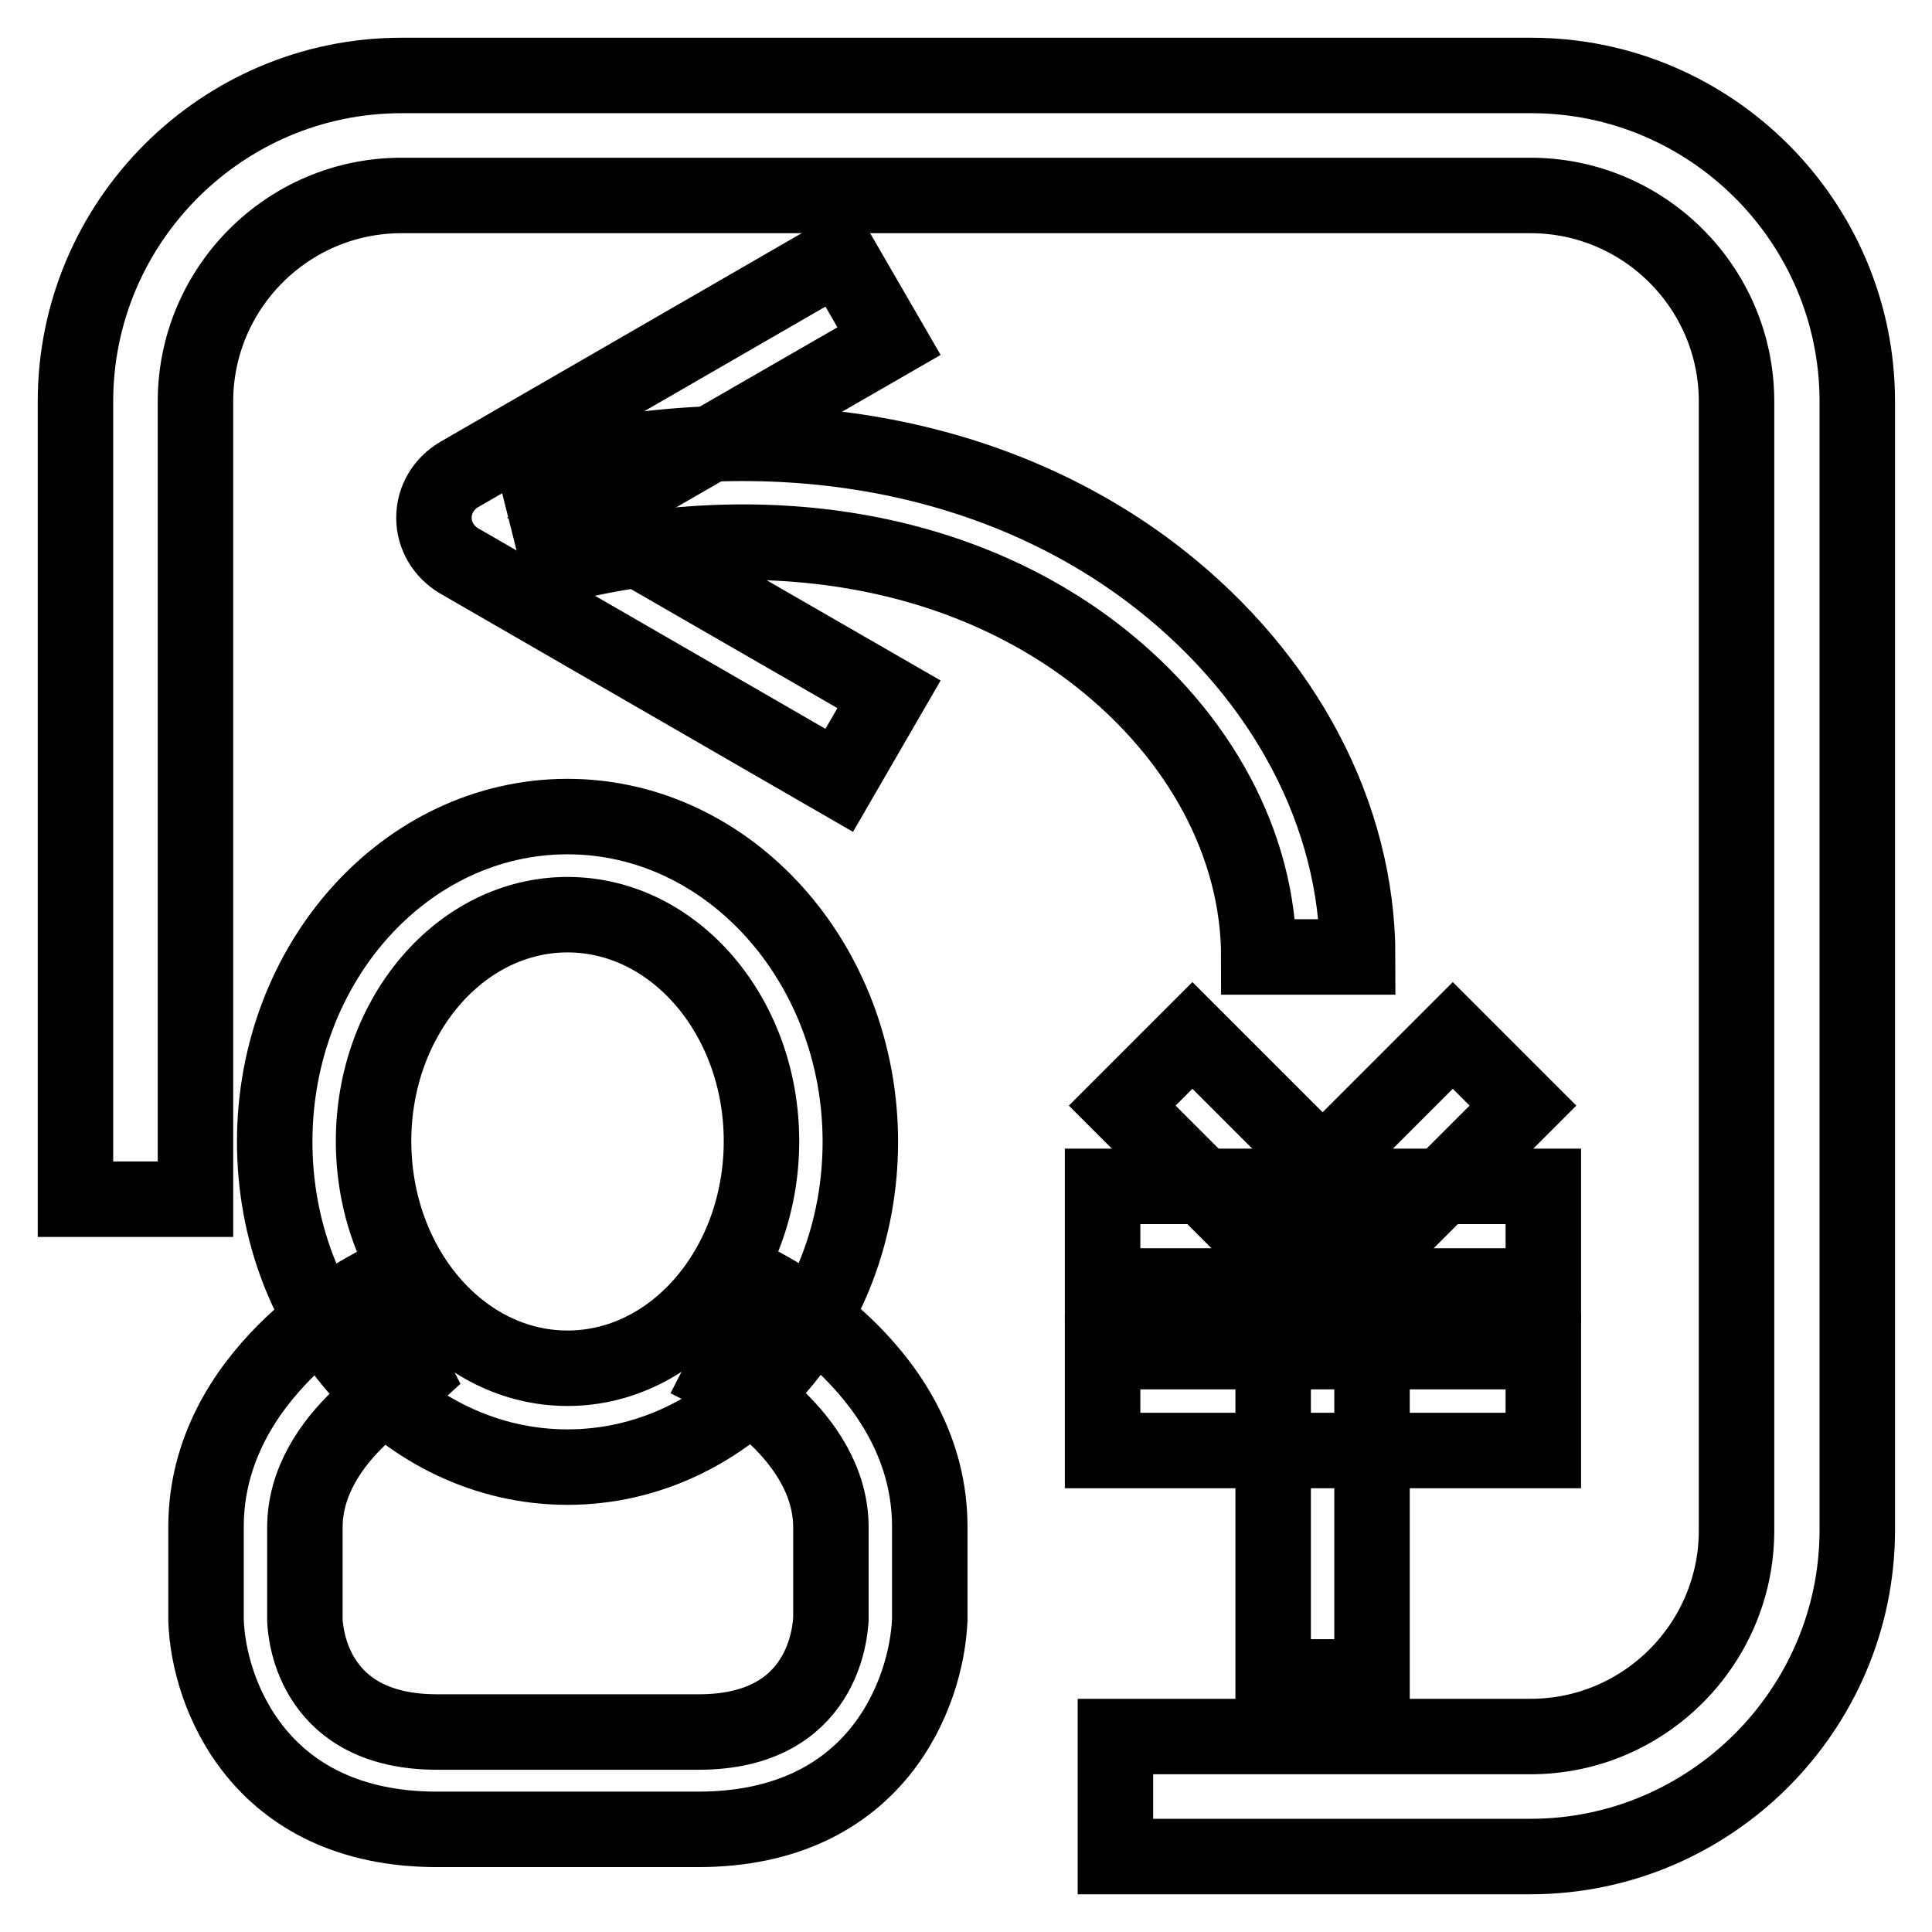
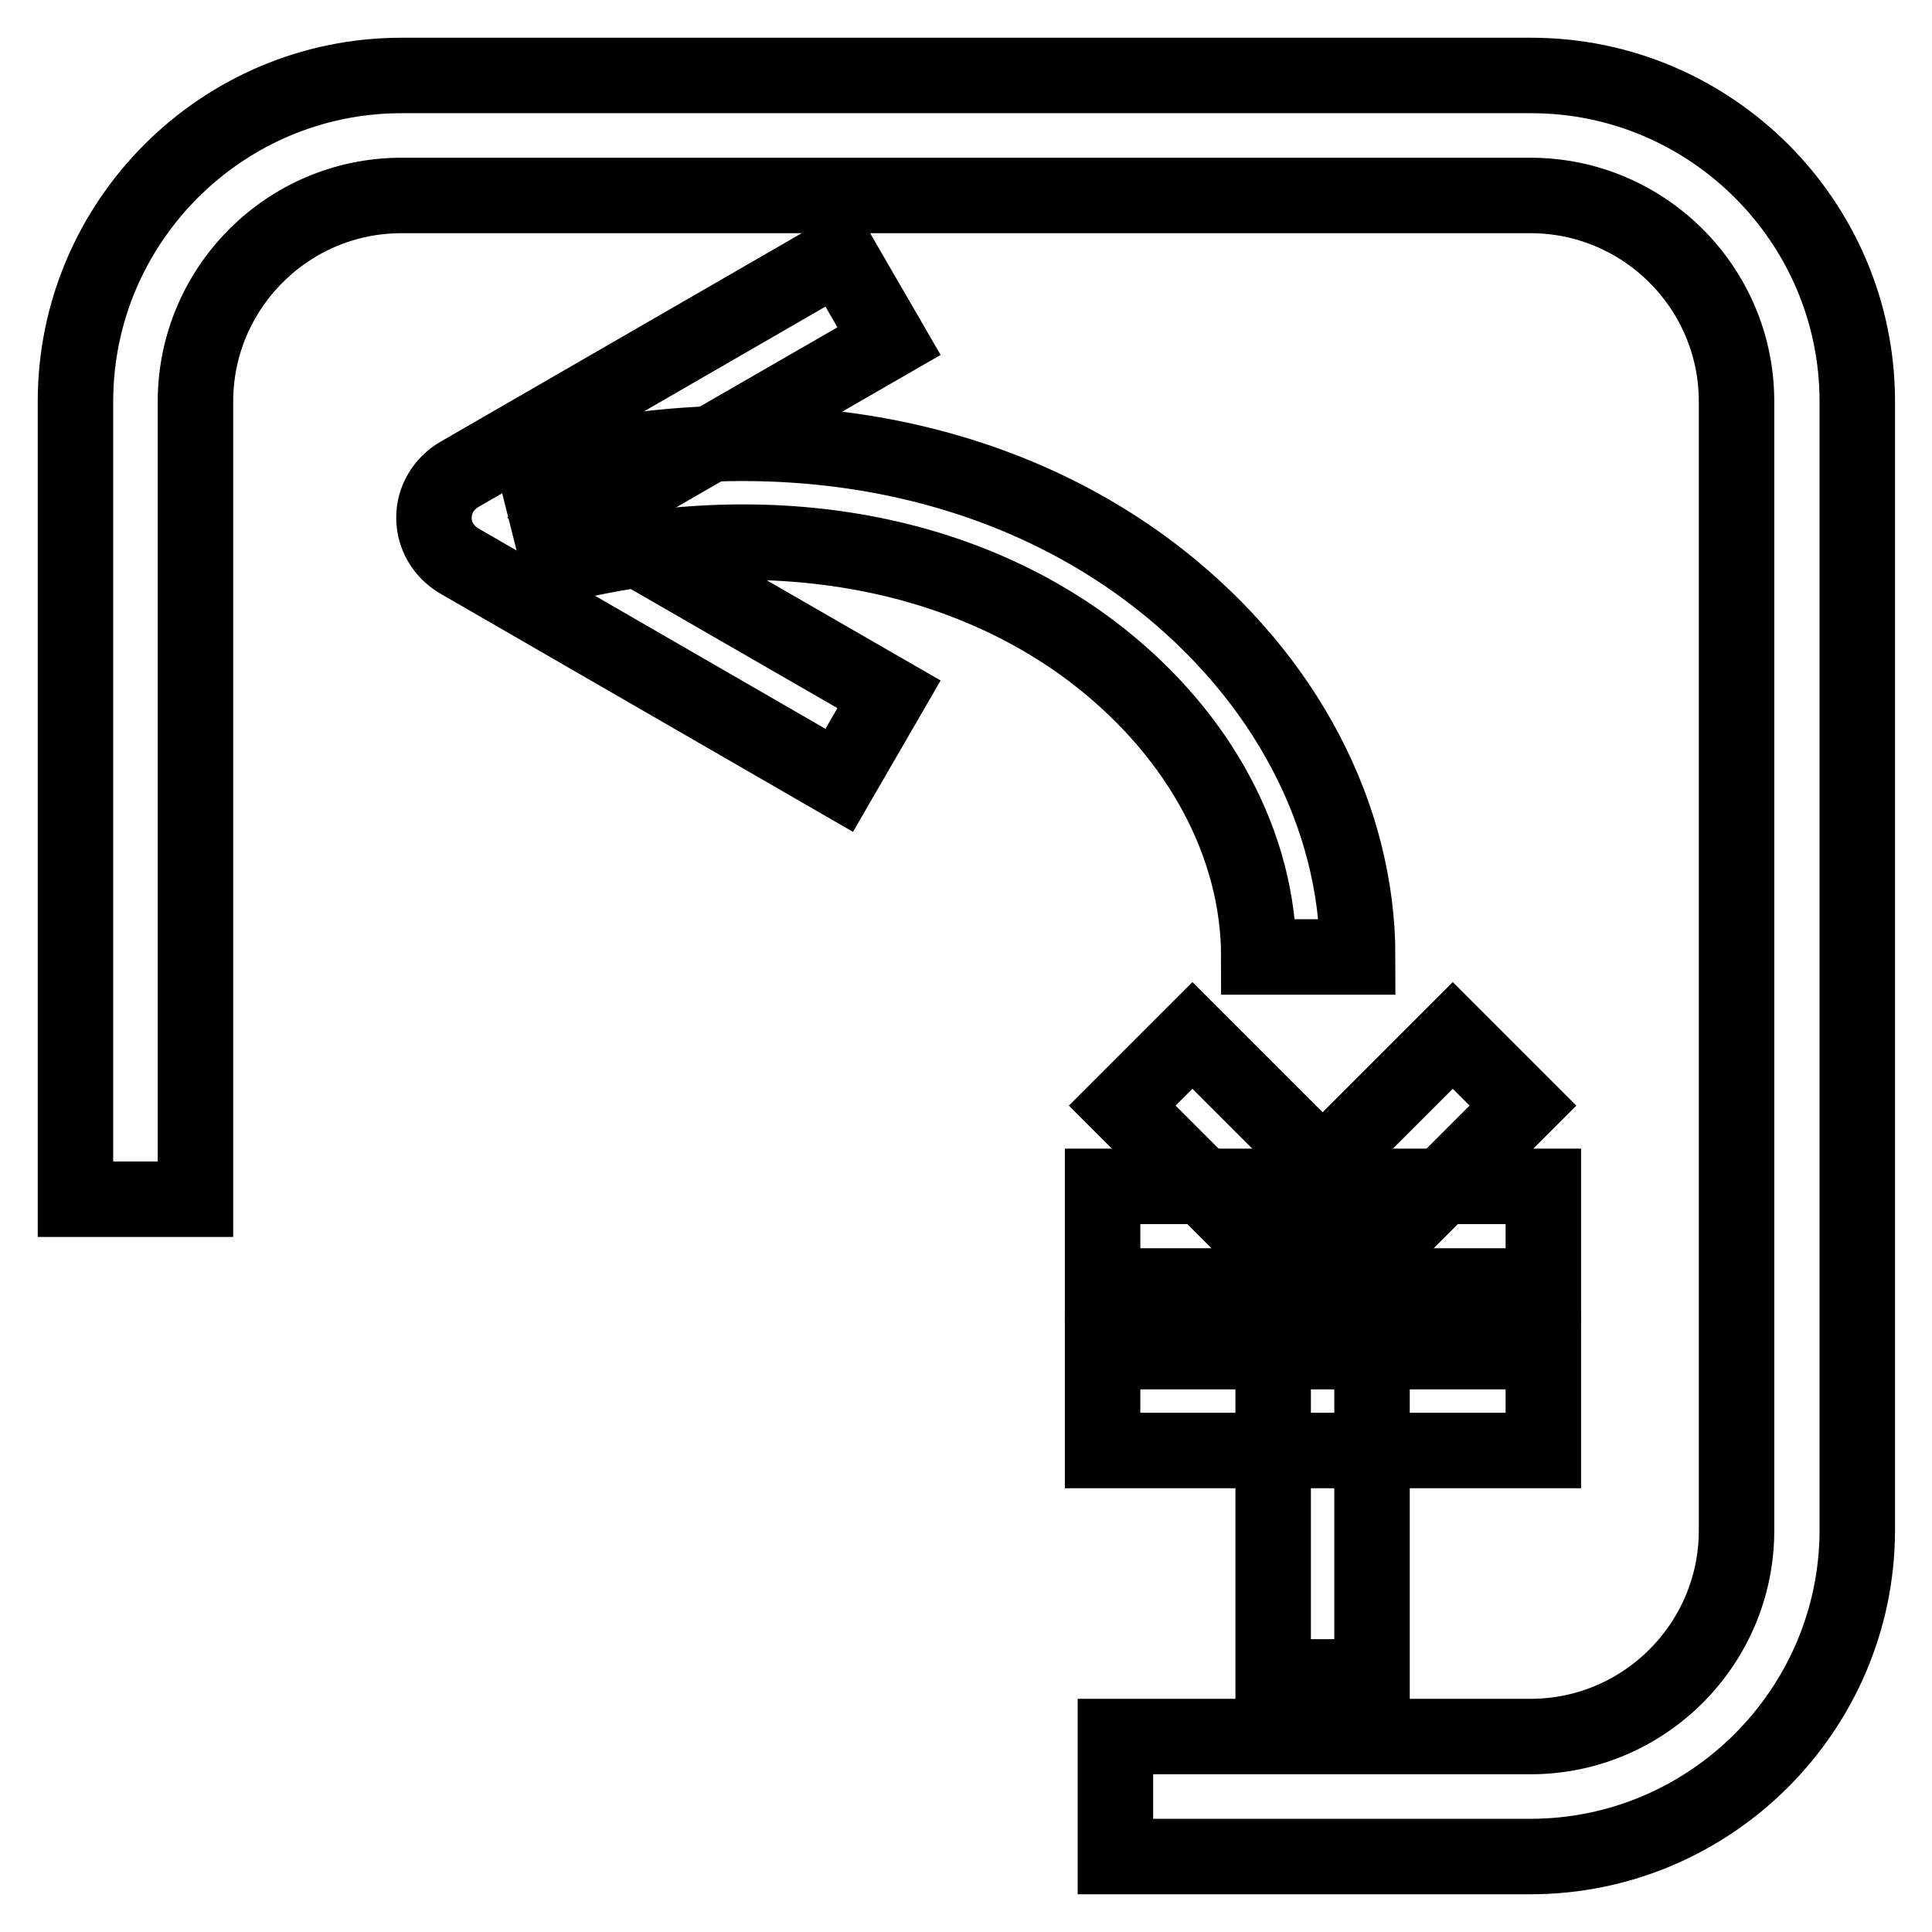
<svg xmlns="http://www.w3.org/2000/svg" version="1.1" x="0px" y="0px" viewBox="0 0 256 256" enable-background="new 0 0 256 256" xml:space="preserve">
  <g>
    <g>
      <path stroke-width="10" fill-opacity="0" stroke="#000000" d="M179.9,126.8h-13.1c0-14.7-7.7-29.2-21.2-39.8c-18.4-14.4-44.5-18.8-71.5-12.1l-3.2-12.7c30.9-7.7,61.1-2.4,82.7,14.5C170.3,89.8,179.9,108.1,179.9,126.8L179.9,126.8L179.9,126.8z" />
      <path stroke-width="10" fill-opacity="0" stroke="#000000" d="M111.2,103.4L60.8,74.3c-2-1.2-3.3-3.3-3.3-5.7s1.3-4.5,3.3-5.7l50.4-29.1l6.6,11.4L77.2,68.6L117.8,92L111.2,103.4L111.2,103.4z" />
      <path stroke-width="10" fill-opacity="0" stroke="#000000" d="M202.8,246h-55v-15.9h55c15.1,0,27.3-12.3,27.3-27.3V53.2c0-15.1-12.3-27.3-27.3-27.3H53.2c-15.1,0-27.3,12.3-27.3,27.3v105.7H10V53.2C10,29.4,29.4,10,53.2,10h149.7c23.8,0,43.2,19.4,43.2,43.2v149.7C246,226.6,226.6,246,202.8,246L202.8,246L202.8,246z" />
-       <path stroke-width="10" fill-opacity="0" stroke="#000000" d="M75.2,194.4c-21.4,0-38.8-19.3-38.8-43.1c0-23.8,17.4-43.1,38.8-43.1s38.8,19.4,38.8,43.1C114,175,96.6,194.4,75.2,194.4L75.2,194.4z M75.2,121.2c-14.2,0-25.7,13.5-25.7,30c0,16.6,11.5,30.1,25.7,30.1s25.7-13.5,25.7-30.1C100.9,134.7,89.4,121.2,75.2,121.2L75.2,121.2z" />
-       <path stroke-width="10" fill-opacity="0" stroke="#000000" d="M92.5,242.4H57.9c-23.6,0-30.3-18.1-30.6-27.7v-12.4c0-20.3,20.7-31.1,21.6-31.6l6,11.7c-0.1,0.1-14.5,7.7-14.5,20v12.3c0.1,2.3,1.4,14.8,17.5,14.8h34.7c16.6,0,17.4-13.4,17.5-15v-12.1c0-12.3-14.3-19.9-14.5-20l6-11.7c0.9,0.5,21.6,11.3,21.6,31.6v12.3C122.8,224.3,116.2,242.4,92.5,242.4L92.5,242.4L92.5,242.4z" />
      <path stroke-width="10" fill-opacity="0" stroke="#000000" d="M170.6,168.4l-21.9-21.9l9.3-9.3l21.9,21.9L170.6,168.4z" />
      <path stroke-width="10" fill-opacity="0" stroke="#000000" d="M179.9,168.4l-9.3-9.3l21.9-21.9l9.3,9.3L179.9,168.4z" />
      <path stroke-width="10" fill-opacity="0" stroke="#000000" d="M146.1,157.2h58.4v13.2h-58.4V157.2z" />
      <path stroke-width="10" fill-opacity="0" stroke="#000000" d="M146.1,179.1h58.4v13.1h-58.4V179.1z" />
      <path stroke-width="10" fill-opacity="0" stroke="#000000" d="M168.7,163.8h13.1v58.4h-13.1V163.8L168.7,163.8z" />
    </g>
  </g>
</svg>